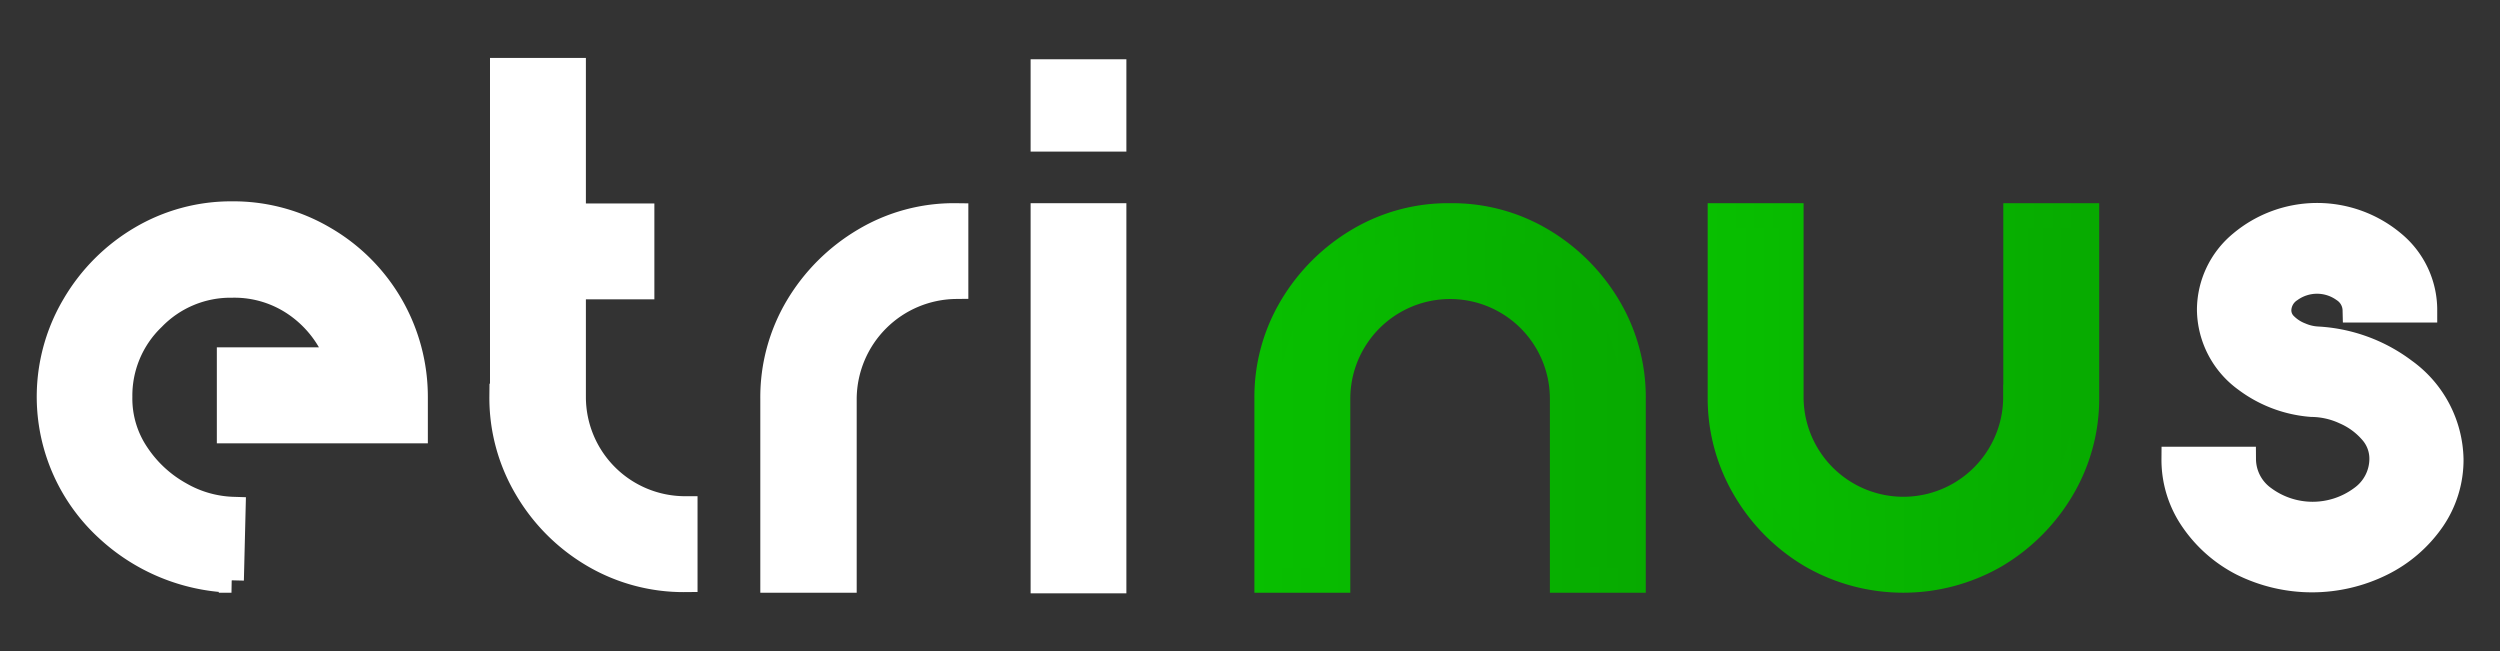
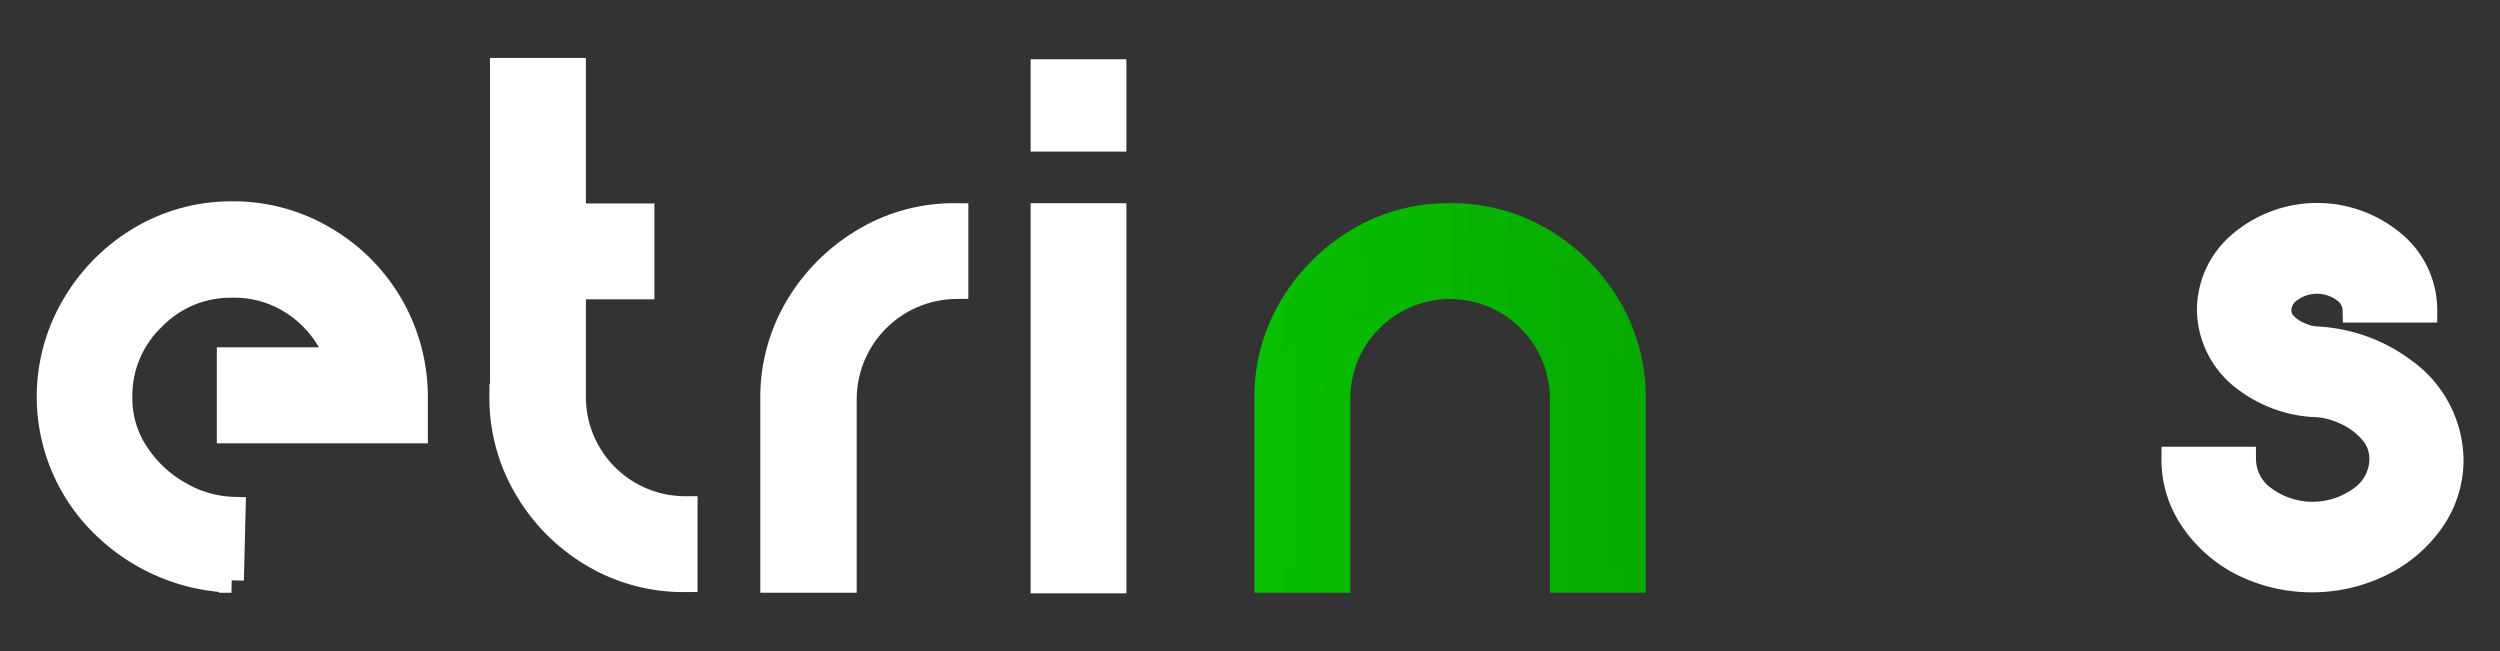
<svg xmlns="http://www.w3.org/2000/svg" xmlns:xlink="http://www.w3.org/1999/xlink" viewBox="0 0 201.53 52.5">
  <rect x="0" y="0" width="201.53" height="52.5" fill="#333333" stroke="none" />
  <defs>
    <style>      .a {        fill: #fff;        stroke: #fff;      }      .a, .b, .c {        stroke-miterlimit: 10;        stroke-width: 2px;      }      .b {        fill: url(#a);        stroke: url(#b);      }      .c {        fill: url(#c);        stroke: url(#d);      }    </style>
    <linearGradient id="a" data-name="Sfumatura senza nome 12" x1="102.11" y1="32.08" x2="131.66" y2="32.08" gradientUnits="userSpaceOnUse">
      <stop offset="0" stop-color="#08bf00" />
      <stop offset="1" stop-color="#07aa00" />
    </linearGradient>
    <linearGradient id="b" x1="101.11" y1="32.08" x2="132.66" y2="32.08" xlink:href="#a" />
    <linearGradient id="c" x1="138.67" y1="32.08" x2="168.22" y2="32.08" xlink:href="#a" />
    <linearGradient id="d" x1="137.67" y1="32.08" x2="169.22" y2="32.08" xlink:href="#a" />
  </defs>
  <title>logo</title>
  <g>
    <path class="a" d="M18.71,17.23a14.38,14.38,0,0,1,7.43,2A14.75,14.75,0,0,1,33.49,32v2.74H33v0H18.48V29h8.79A9.16,9.16,0,0,0,24,24.65,8.7,8.7,0,0,0,18.71,23a8.7,8.7,0,0,0-6.38,2.65A8.65,8.65,0,0,0,9.67,32a8,8,0,0,0,1.39,4.64,10,10,0,0,0,3.46,3.19,9.1,9.1,0,0,0,4.28,1.22l-.14,5.73a15.49,15.49,0,0,1-10-4.13A14.46,14.46,0,0,1,6,24.58a15.1,15.1,0,0,1,5.35-5.36A14.28,14.28,0,0,1,18.71,17.23Z" />
    <path class="a" d="M46.23,23.13V32H40.5V5.67h5.73V17.4h5.52v5.73Zm0,8.87a9,9,0,0,0,9,9v5.73a14.34,14.34,0,0,1-7.44-2,15.07,15.07,0,0,1-5.34-5.36,14.29,14.29,0,0,1-2-7.43Z" />
    <path class="a" d="M62.29,32.15a14.26,14.26,0,0,1,2-7.42,15.34,15.34,0,0,1,5.36-5.35,14.1,14.1,0,0,1,7.41-2V23.1a9.1,9.1,0,0,0-9,9V46.78H62.29Z" />
    <path class="a" d="M84.08,11.22V5.78H89.8v5.44Zm0,35.61V17.38H89.8V46.83Z" />
    <path class="b" d="M116.89,17.38a14.16,14.16,0,0,1,7.44,2,15.28,15.28,0,0,1,5.34,5.35,14.25,14.25,0,0,1,2,7.42V46.78h-5.73V32.15a9,9,0,0,0-18.09,0V46.78h-5.73V32.15a14.17,14.17,0,0,1,2-7.42,15.31,15.31,0,0,1,5.35-5.35A14.16,14.16,0,0,1,116.89,17.38Z" />
-     <path class="c" d="M162.49,32V17.38h5.73V32a14.29,14.29,0,0,1-2,7.43,15.2,15.2,0,0,1-5.36,5.36,14.87,14.87,0,0,1-14.86,0,15.07,15.07,0,0,1-5.34-5.36,14.38,14.38,0,0,1-2-7.43V17.38h5.73V32a9,9,0,0,0,18.09,0Z" />
    <path class="a" d="M193.84,29.89A9,9,0,0,1,197.59,37a8.51,8.51,0,0,1-1.5,4.9A10.78,10.78,0,0,1,192,45.43a12.65,12.65,0,0,1-11.25,0,10.78,10.78,0,0,1-4-3.52,8.52,8.52,0,0,1-1.51-4.9h5.62a3.89,3.89,0,0,0,1.63,3.14,6.61,6.61,0,0,0,7.87,0A3.89,3.89,0,0,0,192,37a3.28,3.28,0,0,0-.86-2.24A6,6,0,0,0,189,33.21a6.45,6.45,0,0,0-2.65-.6,10.11,10.11,0,0,1-5.32-2A7.06,7.06,0,0,1,178.1,25a7,7,0,0,1,2.55-5.4,9.54,9.54,0,0,1,12.28,0,7,7,0,0,1,2.54,5.4h-5.63a2,2,0,0,0-.91-1.63,3.69,3.69,0,0,0-4.3,0,2,2,0,0,0-.92,1.63,1.64,1.64,0,0,0,.51,1.2,3.58,3.58,0,0,0,1.24.8,3.94,3.94,0,0,0,1.37.32A12.8,12.8,0,0,1,193.84,29.89Z" />
  </g>
</svg>